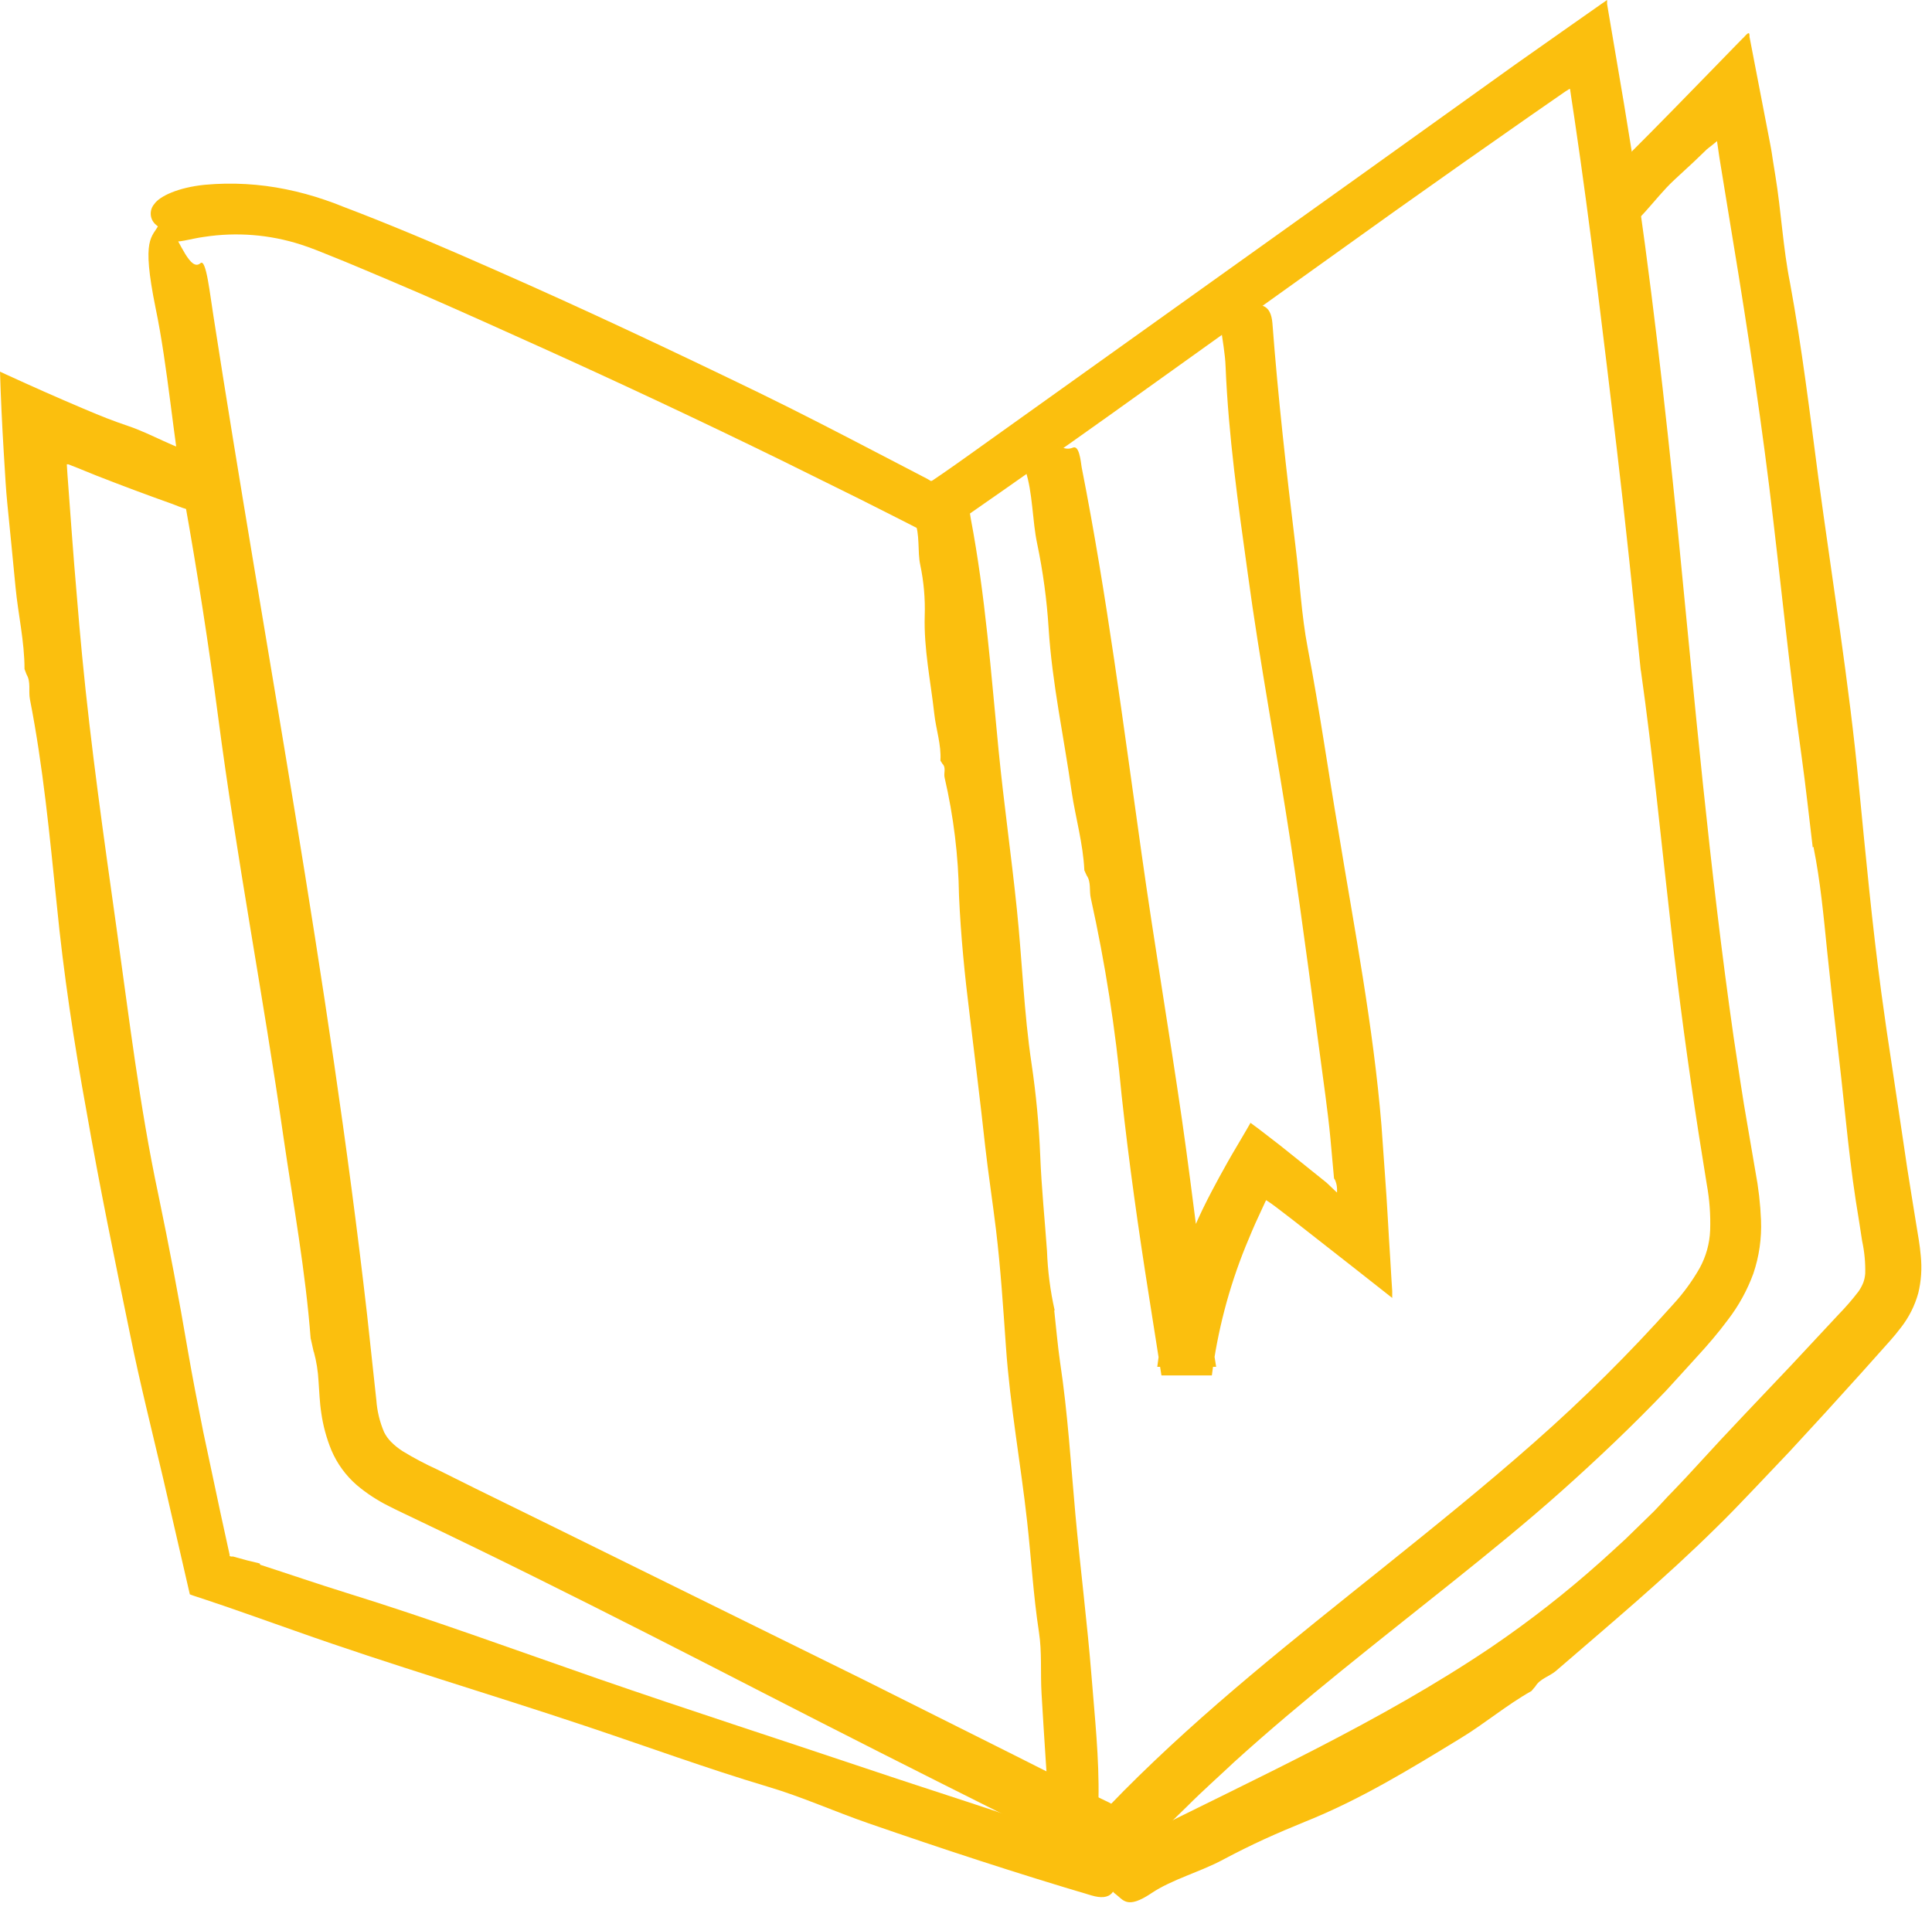
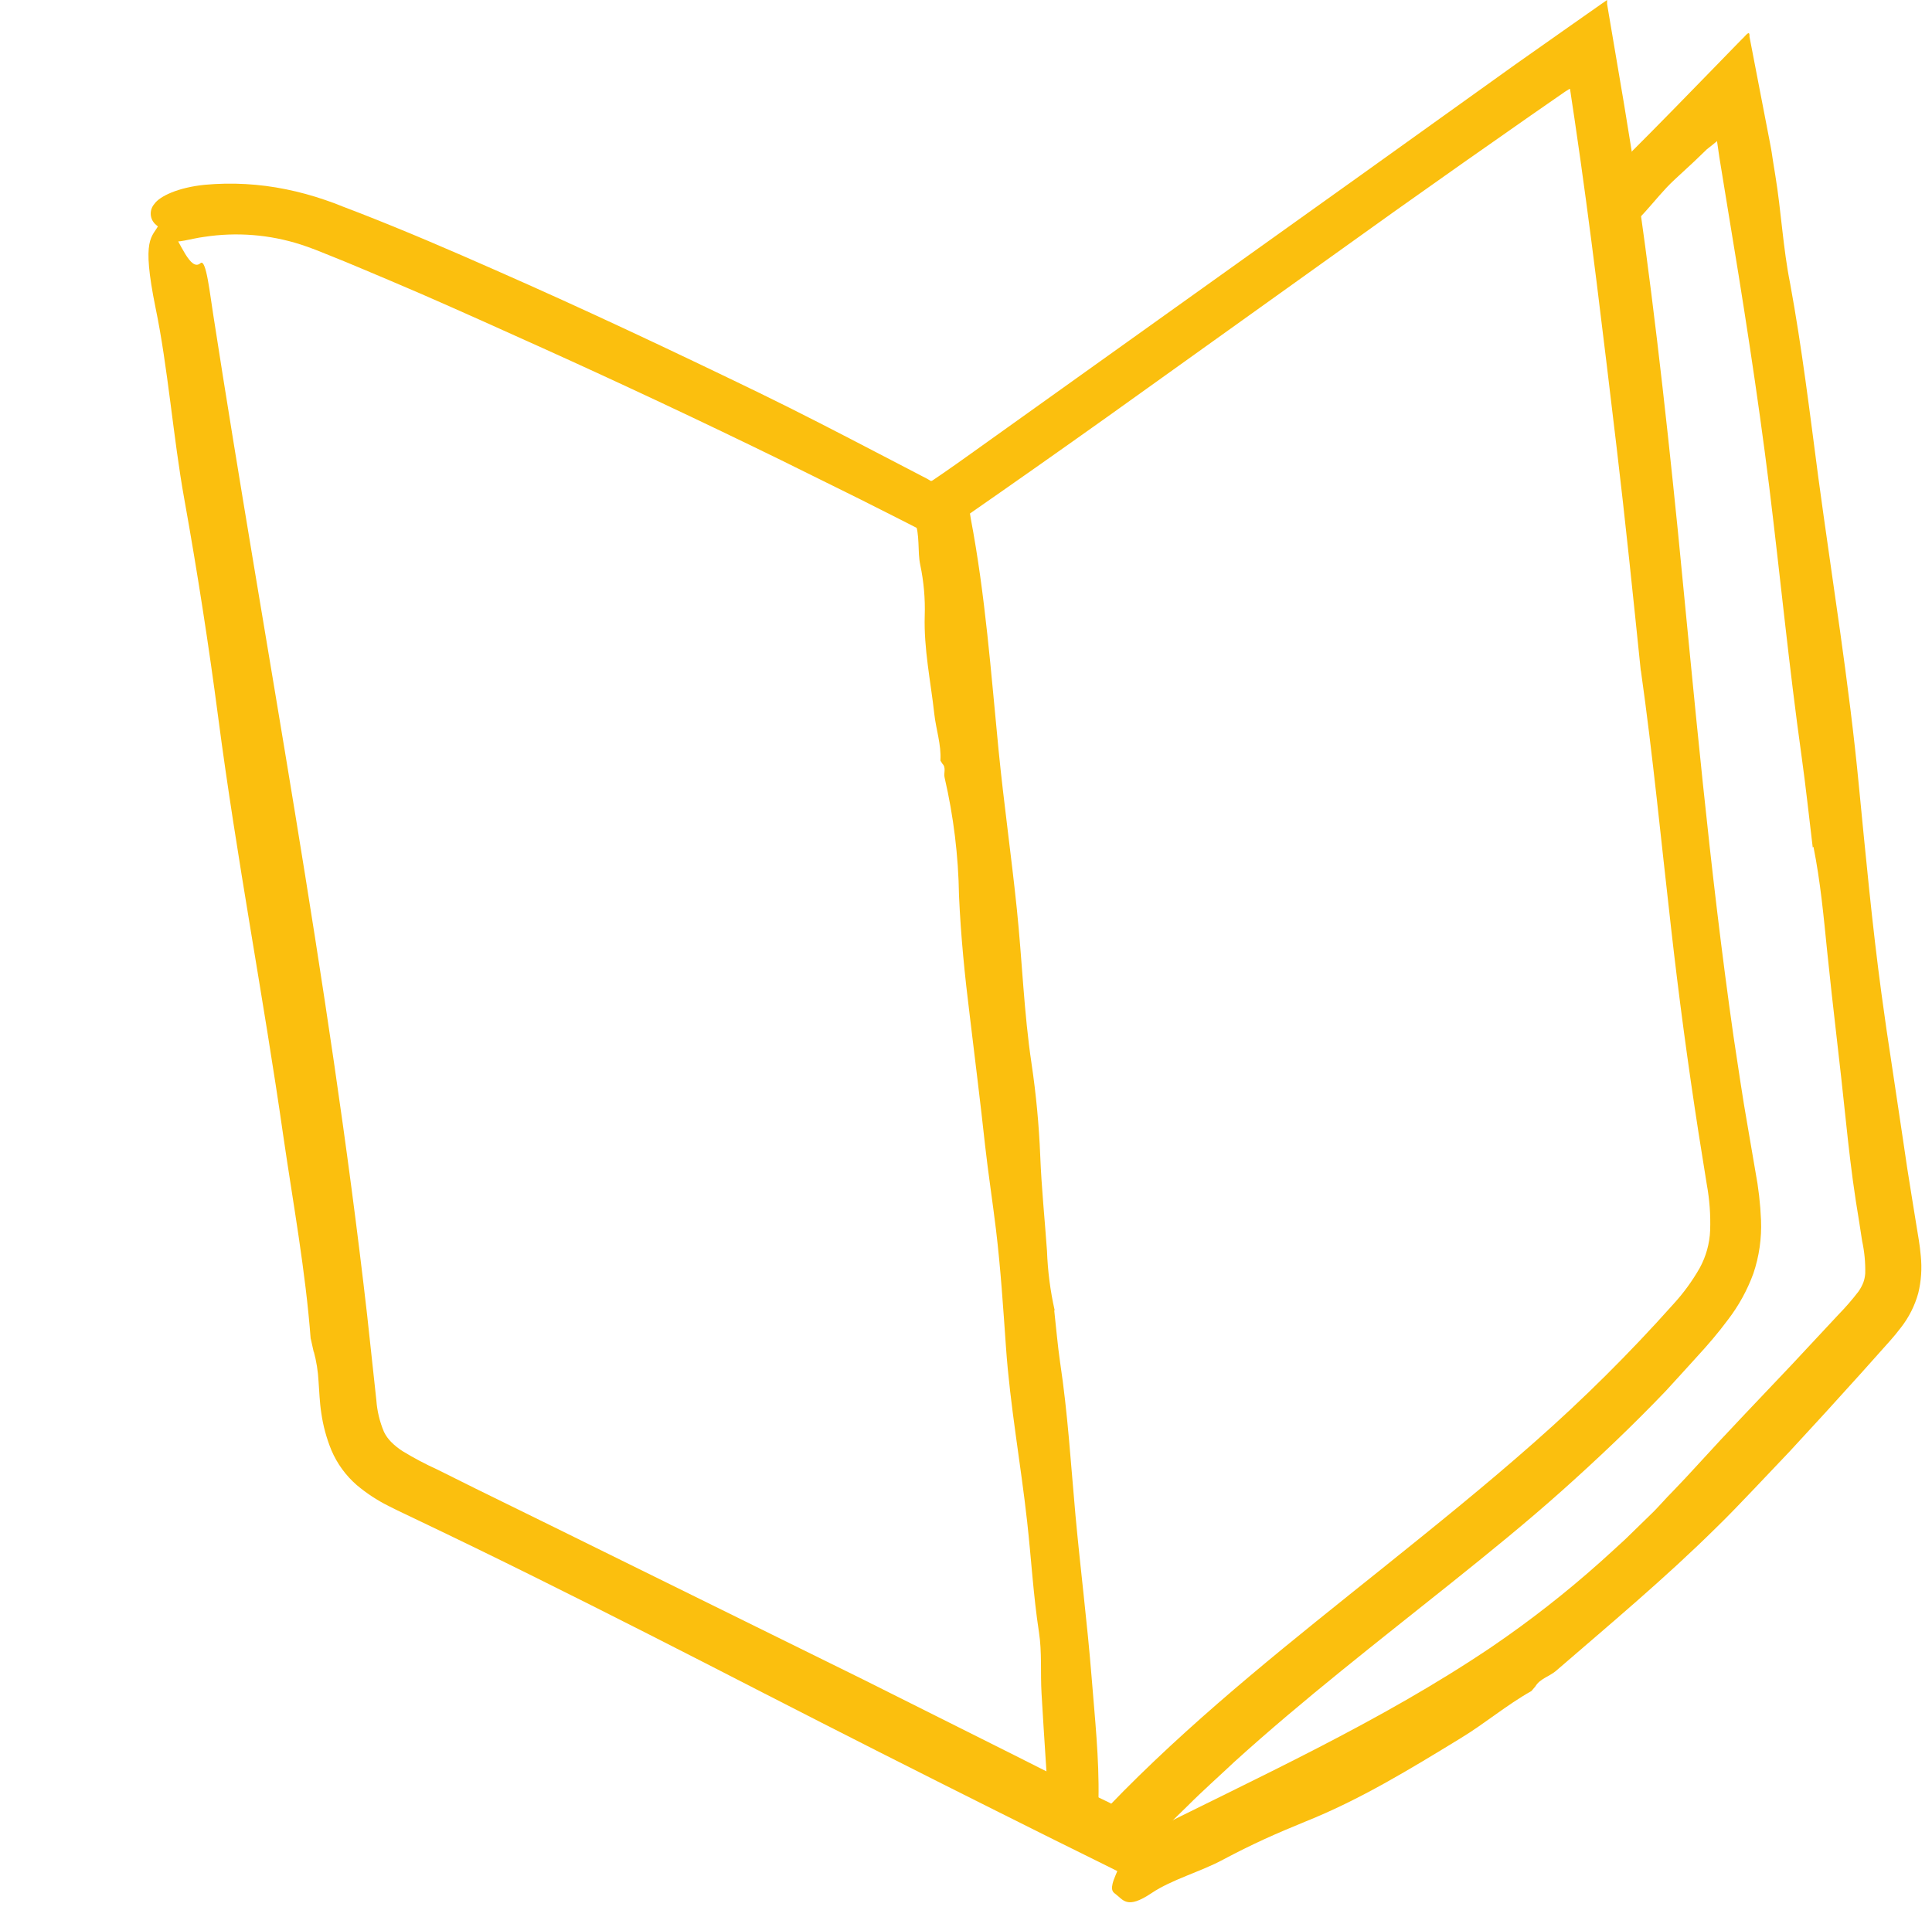
<svg xmlns="http://www.w3.org/2000/svg" width="178" height="176" viewBox="0 0 178 176" fill="#FBBF0E">
  <path d="M151.173 61.84C150.465 54.958 149.757 48.076 148.943 41.222C147.732 31.097 146.55 20.986 145.063 10.953L144.787 9.12L144.702 8.539L144.659 8.249C144.659 8.171 144.659 8.192 144.617 8.206H144.574L144.185 8.454L141.062 10.621C136.885 13.533 132.717 16.467 128.559 19.422L102.142 38.326C97.728 41.47 93.293 44.59 88.838 47.686L87.329 48.727L86.565 49.258L86.183 49.527L85.772 49.315L82.855 47.828L79.251 46.008L72.008 42.426C64.71 38.857 57.356 35.4 49.945 32.053C46.249 30.382 42.546 28.718 38.836 27.097C36.974 26.304 35.119 25.496 33.257 24.725C32.329 24.328 31.402 23.953 30.467 23.578L29.051 23.011C28.612 22.848 28.173 22.678 27.72 22.537C24.844 21.611 21.792 21.369 18.806 21.829C17.616 21.977 16.129 22.487 15.874 22.14C15.414 21.63 14.915 21.156 14.38 20.724C14.241 20.61 14.126 20.469 14.041 20.31C13.957 20.15 13.906 19.976 13.891 19.796C13.876 19.616 13.897 19.435 13.953 19.264C14.009 19.093 14.099 18.934 14.218 18.798C14.699 18.09 16.398 17.276 18.869 17.028C21.373 16.8 23.897 16.941 26.36 17.446C27.575 17.693 28.772 18.019 29.943 18.423L30.807 18.728L31.593 19.039L33.179 19.648C37.427 21.305 41.512 23.068 45.619 24.88C53.832 28.491 61.904 32.301 69.968 36.209C73.657 38.007 77.311 39.898 80.95 41.795L83.676 43.212L85.035 43.92L85.347 44.082L85.453 44.139L85.659 44.259C85.8 44.401 85.928 44.259 86.062 44.174L86.891 43.608C87.726 43.027 88.561 42.447 89.383 41.852L125.337 16.165L139.632 5.926L144.489 2.506L147.626 0.304L148.015 0.035L148.065 0C148.065 0 148.065 -1.72766e-06 148.065 0.042V0.149V0.361L148.207 1.218L148.497 2.924L149.623 9.566L150.331 13.927C152.087 25.553 153.404 37.207 154.579 48.862C156.115 64.439 157.503 80.072 159.719 95.543C160.144 98.304 160.533 101.072 161.022 103.812L161.73 107.947C162.013 109.431 162.186 110.934 162.247 112.443C162.315 114.113 162.075 115.781 161.539 117.364C160.979 118.89 160.191 120.323 159.202 121.612C158.282 122.852 157.34 123.942 156.37 124.997C155.4 126.052 154.458 127.121 153.481 128.169C150.416 131.376 147.201 134.428 143.902 137.373C140.602 140.319 137.189 143.08 133.77 145.82C126.937 151.286 120.076 156.597 113.711 162.367C112.295 163.705 110.794 165.029 109.406 166.424C108.698 167.132 107.99 167.784 107.282 168.499L104.492 171.409L103.529 172.414L103.409 172.535C103.409 172.535 103.367 172.591 103.345 172.584H103.267L102.956 172.428L102.333 172.117L99.848 170.885L97.143 169.547L91.769 166.863C84.599 163.28 77.443 159.655 70.301 155.988C63.306 152.391 56.268 148.794 49.181 145.282C45.64 143.526 42.086 141.796 38.517 140.092C37.632 139.66 36.747 139.264 35.784 138.768C34.736 138.245 33.755 137.598 32.86 136.842C31.855 135.967 31.061 134.875 30.538 133.649C30.086 132.55 29.772 131.399 29.603 130.222C29.44 129.174 29.426 128.247 29.348 127.291C29.301 126.362 29.154 125.441 28.909 124.544V124.607L28.626 123.34V123.404C28.152 117.124 27.019 110.978 26.113 104.761C24.265 91.84 21.801 79.088 20.087 65.982C19.252 59.61 18.197 52.77 16.972 45.944C15.981 40.464 15.457 33.759 14.338 28.399C12.993 21.786 14.012 21.949 14.692 20.611C14.947 20.115 15.273 20.42 15.641 20.937C16.59 22.254 17.538 25.072 18.473 24.25C19.004 23.783 19.358 27.259 19.655 29.058C24.385 59.588 30.276 90.112 33.816 121.103L34.673 129.019C34.745 130.03 34.984 131.023 35.381 131.957C35.547 132.294 35.767 132.603 36.032 132.87C36.357 133.198 36.718 133.487 37.108 133.734C38.14 134.362 39.209 134.927 40.309 135.426L43.849 137.189L50.986 140.694L79.52 154.763L93.419 161.723L100.357 165.221L102.262 166.141L102.361 166.205C102.361 166.205 102.404 166.205 102.432 166.162L103.536 165.029C110.992 157.524 119.262 151.017 127.305 144.567C132.12 140.701 136.871 136.878 141.395 132.877C145.893 128.914 150.149 124.684 154.14 120.211C155.08 119.19 155.902 118.067 156.59 116.862C157.179 115.791 157.511 114.599 157.56 113.378C157.609 111.955 157.505 110.53 157.248 109.13L156.498 104.436C155.516 98.115 154.669 91.795 153.956 85.474C153.049 77.58 152.285 69.607 151.173 61.748V61.84Z" />
  <path d="M97.129 120.756C97.306 122.349 97.44 123.942 97.667 125.521C98.375 130.194 98.658 134.902 99.083 139.597C99.536 144.553 100.173 149.545 100.57 154.522C100.867 158.275 101.278 162.027 101.207 165.808C101.256 166.563 101.36 167.313 101.519 168.053C101.561 168.35 101.667 168.761 101.257 168.831C100.039 169.058 98.849 169.54 97.568 169.327C97.34 169.307 97.128 169.201 96.977 169.029C96.825 168.858 96.745 168.635 96.754 168.407C96.484 164.286 96.201 160.172 95.96 156.058C95.847 154.168 96.01 152.242 95.72 150.394C95.203 147.024 95.012 143.618 94.636 140.241C94.042 134.86 93.058 129.535 92.682 124.133C92.427 120.522 92.194 116.904 91.762 113.307C91.45 110.73 91.054 108.167 90.763 105.59C90.332 101.589 89.822 97.589 89.347 93.595C88.887 89.921 88.519 86.239 88.356 82.529C88.3 78.872 87.856 75.231 87.032 71.668C86.919 71.236 87.202 70.754 86.82 70.372L86.643 70.089C86.735 68.616 86.232 67.207 86.076 65.763C85.743 62.76 85.106 59.808 85.198 56.728C85.248 55.164 85.11 53.6 84.788 52.069C84.511 50.809 84.788 49.237 84.257 48.012C83.619 46.525 84.604 46.49 85.411 46.121C85.554 46.062 85.708 46.031 85.864 46.031C86.019 46.031 86.173 46.062 86.317 46.121C87.117 46.362 87.733 46.971 88.781 46.709C89.355 46.553 89.355 47.368 89.439 47.785C90.785 54.866 91.302 62.003 92.003 69.14C92.484 74.011 93.178 78.868 93.681 83.74C94.176 88.498 94.332 93.298 95.04 98.021C95.458 100.837 95.725 103.673 95.84 106.517C95.954 109.448 96.258 112.365 96.463 115.29C96.529 117.13 96.766 118.96 97.171 120.756H97.129Z" />
-   <path d="M23.974 144.192C26.622 145.049 29.249 145.955 31.897 146.776C39.728 149.205 47.41 152.023 55.135 154.706C63.32 157.538 71.576 160.201 79.775 162.955C85.942 165.036 92.172 166.962 98.276 169.157C99.518 169.547 100.78 169.871 102.057 170.127C102.566 170.255 103.267 170.375 103.218 170.793C103.055 172.032 103.352 173.391 102.453 174.439C102.064 174.885 101.412 174.914 100.57 174.666C93.645 172.62 86.827 170.375 80.037 168.024C76.921 166.948 73.905 165.582 70.775 164.654C65.111 162.962 59.553 160.923 53.953 159.054C45.053 156.073 36.046 153.432 27.224 150.295L22.785 148.73L20.569 147.959L18.926 147.406L17.963 147.088C17.807 147.031 17.637 146.981 17.489 146.918L17.375 146.422L15.039 136.269L13.474 129.684C12.957 127.489 12.454 125.287 12.008 123.078C10.592 116.203 9.176 109.328 7.973 102.425C6.818 96.088 5.848 89.68 5.225 83.308C4.574 77.02 3.979 70.655 2.754 64.424C2.613 63.667 2.861 62.845 2.45 62.159L2.259 61.656C2.259 59.1 1.671 56.622 1.43 54.101C1.19 51.581 0.928 48.961 0.673 46.391C0.609 45.753 0.559 45.109 0.517 44.465L0.347 41.711C0.191 39.147 0.071 36.613 0 34.248L0.566 34.51C2.96 35.607 5.268 36.634 7.611 37.625L8.893 38.163L9.849 38.546C10.493 38.793 11.145 39.034 11.803 39.254C13.927 39.962 16.221 41.378 18.388 41.88C21.05 42.468 20.569 43.297 20.696 44.295C20.746 44.656 20.512 44.868 20.193 45.059C19.372 45.555 18.069 45.647 17.928 46.702C17.85 47.311 16.582 46.702 15.896 46.447C13.535 45.607 11.199 44.734 8.886 43.828L7.144 43.12L6.294 42.787H6.16V42.865L6.217 43.75L6.627 49.301C6.764 51.151 6.913 52.999 7.073 54.845C7.229 56.693 7.378 58.541 7.562 60.389C8.369 68.807 9.566 77.19 10.741 85.566C11.888 93.744 12.865 101.972 14.579 110.043C15.584 114.863 16.495 119.677 17.312 124.487C17.744 126.987 18.225 129.443 18.728 131.957L20.306 139.384L21.156 143.278V143.399C21.156 143.399 21.234 143.399 21.27 143.434H21.39H21.482L21.602 143.47C22.367 143.689 23.146 143.894 23.925 144.071L23.974 144.192Z" />
  <path d="M167.012 78.097C166.672 75.3 166.375 72.489 165.985 69.699C164.831 61.451 164.024 53.174 163.012 44.918C161.928 36.181 160.555 27.486 159.118 18.841L158.409 14.493L158.204 13.078C158.204 13.078 158.204 13 158.204 12.992L158.162 13.035L158.063 13.113L157.857 13.283L157.383 13.658L157.248 13.764L157.192 13.821L156.972 14.033L156.073 14.897L154.246 16.589C153.283 17.481 152.448 18.551 151.549 19.542C151.18 19.938 150.727 20.505 150.387 20.25C149.375 19.542 148.044 19.131 147.555 17.828C147.35 17.269 147.64 16.674 148.263 16.051L152.115 12.178L154.239 10.019L157.857 6.309L159.634 4.482L160.519 3.576C160.788 3.363 161.227 2.648 161.185 3.384L162.141 8.341L163.075 13.177L163.182 13.75L163.238 14.09L163.344 14.798L163.564 16.157C164.109 19.478 164.272 22.855 164.93 26.127C166.021 32.067 166.743 38.057 167.529 44.019C168.811 53.506 170.361 62.937 171.267 72.446C171.89 78.819 172.485 85.191 173.335 91.5C173.639 93.765 173.972 96.024 174.319 98.276L175.332 105.044C175.582 106.8 175.851 108.549 176.139 110.291L176.563 112.911C176.698 113.767 176.882 114.702 176.967 115.743C177.085 116.89 177.006 118.049 176.733 119.17C176.413 120.325 175.867 121.406 175.126 122.349C174.475 123.213 173.838 123.878 173.257 124.537L171.48 126.526C169.299 128.952 167.097 131.365 164.874 133.762L161.511 137.303C160.378 138.492 159.266 139.66 158.048 140.843C153.375 145.459 148.313 149.686 143.342 153.984C142.734 154.494 141.877 154.692 141.459 155.4L141.098 155.825C138.797 157.121 136.8 158.827 134.556 160.186C129.918 163.019 125.295 165.851 120.225 167.876C119 168.378 117.733 168.909 116.465 169.49C115.198 170.071 113.923 170.708 112.67 171.373C110.659 172.464 107.976 173.186 106.1 174.446C103.791 175.997 103.501 175.055 102.708 174.482C102.411 174.276 102.418 173.958 102.503 173.59C102.722 172.648 103.572 171.628 102.899 170.8C102.51 170.333 103.848 169.83 104.514 169.49C115.779 163.826 127.206 158.678 137.473 151.732C140.96 149.357 144.288 146.755 147.435 143.944C148.214 143.236 149.007 142.528 149.764 141.82L152.023 139.618C152.774 138.91 153.439 138.096 154.204 137.338L155.287 136.198L156.384 135.009C159.217 131.893 162.162 128.842 165.065 125.769L169.384 121.138C170.039 120.467 170.654 119.758 171.225 119.014C171.409 118.752 171.561 118.469 171.678 118.171C171.772 117.907 171.829 117.63 171.848 117.35C171.872 116.349 171.777 115.348 171.565 114.369C171.376 113.123 171.18 111.879 170.977 110.638C170.595 108.146 170.312 105.646 170.05 103.154C169.519 97.978 168.867 92.831 168.343 87.676C168.017 84.455 167.72 81.205 167.076 78.026L167.012 78.097Z" />
-   <path d="M122.916 108.684L122.576 104.931C122.455 103.614 122.286 102.29 122.116 100.973C121.061 93.185 120.084 85.396 118.901 77.608C117.641 69.331 116.069 61.068 114.943 52.727C114.072 46.454 113.18 40.146 112.918 33.809C112.876 32.548 112.614 31.274 112.458 30.006C112.387 29.497 112.253 28.817 112.663 28.718C113.874 28.442 115.042 27.727 116.345 28.18C116.904 28.378 117.159 28.945 117.23 29.773C117.747 36.612 118.519 43.445 119.354 50.306C119.751 53.443 119.892 56.636 120.487 59.73C121.563 65.338 122.356 71.002 123.319 76.638C124.785 85.609 126.527 94.579 127.277 103.699L127.603 108.287C127.801 110.886 127.922 113.527 128.091 116.076L128.205 118.001L128.268 118.964V119.446V119.559C128.268 119.559 128.268 119.616 128.268 119.609L128.219 119.566L128.028 119.417L124.955 116.996L119.071 112.387L117.775 111.395L117.45 111.148L117.322 111.056L117.131 110.914L116.784 110.68L116.699 110.624C116.699 110.624 116.643 110.581 116.635 110.624L116.536 110.829L115.984 112.026C115.538 112.967 115.141 113.93 114.745 114.893C113.209 118.695 112.17 122.678 111.651 126.746H107.006L105.852 119.41C104.882 113.279 104.011 107.133 103.339 100.938C102.773 94.838 101.827 88.779 100.506 82.798C100.336 82.09 100.549 81.275 100.117 80.674L99.904 80.199C99.791 77.735 99.097 75.385 98.736 72.97C98.028 67.95 96.938 63.015 96.612 57.889C96.447 55.271 96.094 52.668 95.557 50.101C95.104 47.977 95.154 45.357 94.467 43.325C93.617 40.825 94.601 40.797 95.366 40.202C95.649 39.976 95.954 40.068 96.279 40.202C97.122 40.634 97.865 41.668 98.85 41.25C99.409 41.009 99.558 42.369 99.657 43.063C101.986 54.866 103.494 66.81 105.186 78.727C106.333 86.869 107.707 94.976 108.889 103.111C109.987 110.723 110.787 118.391 112.047 125.953H106.624L106.765 124.884C107.441 119.898 108.948 115.061 111.226 110.574C111.658 109.724 112.805 107.544 113.959 105.618L114.816 104.159L115.028 103.791L115.134 103.607L115.184 103.522V103.48H115.226L115.935 104.003C116.834 104.712 117.719 105.356 118.618 106.092L122.208 108.974L122.703 109.441L123.086 109.809C123.086 109.809 123.156 109.88 123.185 109.887V109.788V109.555C123.177 109.218 123.09 108.888 122.93 108.592L122.916 108.684Z" />
</svg>